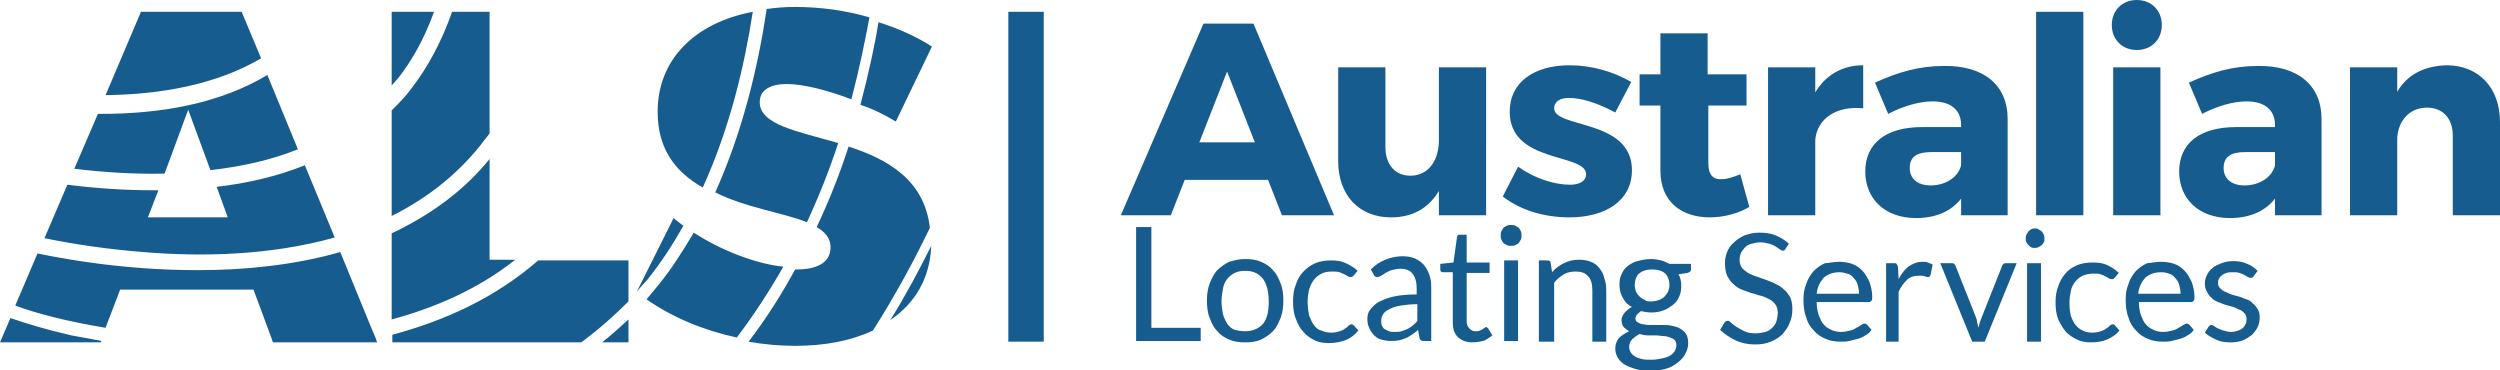
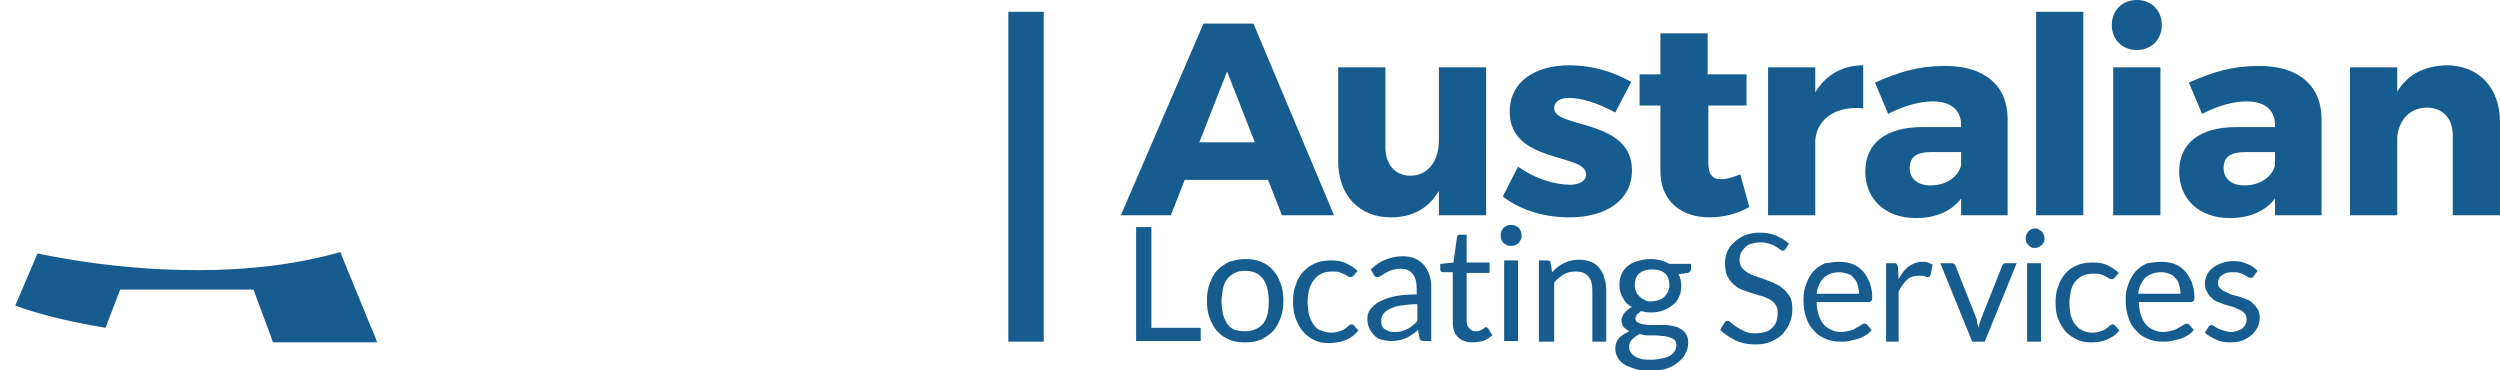
<svg xmlns="http://www.w3.org/2000/svg" id="Layer_1" viewBox="0 0 360 53.3">
  <style>.st0{fill:#165c8e}</style>
-   <path class="st0" d="M34.8 1.7H20.3l-5.1 12c8-.1 15.9-1.5 22.4-5.3l-2.8-6.7zM23.7 25l3.4-9.2 3.2 8.7c4.4-.5 8.6-1.4 12.6-3l-4.4-10.7c-7 4.2-15.5 5.6-24 5.6h-.4l-3.4 7.9c4.1.5 8.5.8 13 .7zM1.5 45.8L0 49.3h14.5l.1-.2c-1.6-.3-3.1-.6-4.3-.8-3.5-.8-6.5-1.7-8.8-2.5zm46.7-11.6l-4.3-10.4c-4 1.6-8.3 2.6-12.7 3.1l1.6 4.4H21.3l1.5-3.9h-.7c-4.3 0-8.5-.3-12.4-.8l-3.3 7.7c4.4.9 9.2 1.6 14.3 2 8.3.7 18.2.5 27.5-2.1zm42.3 9.2v-5.9h-13c-6.2 5.4-13.5 8.7-21 10.7v1.1h27.2c2.7-2 4.9-4 6.8-5.9zm-34.1-9.8V46c6.3-1.7 12.5-4.4 17.8-8.6h-3.7V22.9c-3.9 4.8-8.8 8.2-14.1 10.7zm34.1 15.7V46c-1.2 1.1-2.4 2.2-3.8 3.3h3.8zm-28-47.6h-6.1v10.6c.3-.3.6-.7.9-1 2.2-2.8 3.9-6 5.2-9.6zm-6.1 14.2v15.2c4.8-2.4 9.2-5.7 12.8-10.2.4-.6.9-1.1 1.3-1.7V1.7h-5.4c-1.5 4.3-3.5 8-5.9 11.1-.8 1.1-1.8 2.1-2.8 3.1zm38.3.2c0 5.6 2.8 8.8 6.5 10.9 3.9-8.6 6-17.5 7.2-25.3-8.4 1.6-13.7 6.9-13.7 14.4zm3.7 16.4c-.5-.4-1-.7-1.4-1.1L91.7 42c.5-.6 1-1.2 1.5-1.7 2-2.5 3.7-5.1 5.2-7.8zm1.5 1c-1.6 2.7-3.3 5.4-5.3 7.8l-1.5 1.8c3.7 2.6 8.3 4.5 13 5.5 2.5-3.3 4.7-6.7 6.7-10.2-3.9-.4-8.9-2.3-12.9-4.9zm16.3-1.5c1.8-3.9 3.3-7.7 4.5-11.4-5.8-1.7-11.3-2.6-11.3-5.9 0-1.8 1.6-2.6 3.9-2.6 2.4 0 5.9.9 9.3 2.2 1.2-4.6 2-8.6 2.6-11.8-3.4-1-7.1-1.5-10.7-1.5-1.4 0-2.8.1-4.1.3-1.2 8.1-3.4 17.5-7.4 26.4 4.3 2.2 9.7 2.9 13.2 4.3zm17.9 3.4c-1.7 3.4-3.6 7-5.9 10.7 3.5-2.4 5.7-5.9 5.9-10.7zM129 17.5l5.2-10.8c-2.2-1.4-4.8-2.6-7.7-3.5-.5 3.2-1.4 7.3-2.6 11.9 1.9.6 3.6 1.5 5.1 2.4zm-6.8 3.6c-1.2 3.7-2.7 7.6-4.6 11.6 1.2.7 2 1.6 2 2.9 0 2.2-1.9 3.2-4.9 3.2h-.2c-1.9 3.5-4.1 7-6.7 10.4 2.2.4 4.5.6 6.7.6 4.2 0 8-.7 11.2-2.2 3.3-5.2 6-10.2 8.2-14.8-.8-7-6.2-9.9-11.7-11.7z" />
  <path class="st0" d="M54.1 48.7l-.8-1.9L49 36.3c-6.7 1.9-13.8 2.6-20.4 2.6-2.9 0-5.6-.1-8.2-.3-5.5-.4-10.6-1.2-15-2.1L2.2 44c2.9 1.1 7.5 2.3 13 3.2l2.1-5.5h19.2l2.6 7 .2.6h15l-.2-.6zm116.5-22.8l-2 5.1h-7.2l11.9-27.6h7.2L192.1 31h-7.5l-2-5.1h-12zm6.1-15.6l-4 10.2h8l-4-10.2zM214 31h-6.8v-3.5c-1.5 2.5-3.8 3.8-6.9 3.8-4.6 0-7.6-3.2-7.6-8.1V9.7h6.8v11.5c0 2.5 1.4 4.1 3.6 4.1 2.6 0 4.1-2.2 4.1-5.1V9.7h6.8V31zm20.9-19.2l-2.3 4.4c-2.6-1.4-4.9-2.1-6.7-2.1-1.2 0-2.1.5-2.1 1.5 0 2.9 11.2 1.5 11.2 8.9 0 4.4-3.8 6.8-9 6.8-3.6 0-7-1-9.6-3l2.2-4.3c2.4 1.7 5.2 2.6 7.5 2.6 1.3 0 2.3-.5 2.3-1.5 0-3.1-11-1.5-11-9 0-4.4 3.7-6.7 8.6-6.7 3.2 0 6.3.9 8.9 2.4zm17 18c-1.5.9-3.6 1.5-5.7 1.5-4.1 0-7.1-2.3-7.1-6.7v-9.4h-3v-4.5h3V4.8h6.8v5.9h5.6v4.5H246v8.3c0 1.7.7 2.4 2 2.3.7 0 1.6-.3 2.6-.7l1.3 4.7zm9.5-16.5c1.5-2.5 3.9-3.9 6.9-3.9v6.2c-3.9-.4-6.6 1.5-6.9 4.5V31h-6.8V9.7h6.8v3.6zm27.7 3.8V31h-6.7v-2.4c-1.4 1.8-3.6 2.8-6.5 2.8-4.5 0-7.3-2.8-7.3-6.7 0-4 2.9-6.4 8.2-6.4h5.6V18c0-2.1-1.4-3.4-4.1-3.4-1.8 0-4.1.6-6.4 1.8l-1.9-4.5c3.3-1.5 6.3-2.4 9.9-2.4 5.8-.1 9.2 2.8 9.2 7.6zm-6.7 6.7v-1.9h-4.3c-2.1 0-3.1.7-3.1 2.3 0 1.5 1.1 2.5 3 2.5 2.2 0 4-1.2 4.4-2.9zm10.8 7.2V1.7h6.8V31h-6.8zm18.1-27.4c0 2.1-1.5 3.6-3.6 3.6s-3.6-1.5-3.6-3.6 1.5-3.6 3.6-3.6 3.6 1.5 3.6 3.6zm-7 27.4V9.7h6.8V31h-6.8zm30-13.9V31h-6.7v-2.4c-1.4 1.8-3.6 2.8-6.5 2.8-4.5 0-7.3-2.8-7.3-6.7 0-4 2.9-6.4 8.2-6.4h5.6V18c0-2.1-1.4-3.4-4.1-3.4-1.8 0-4.1.6-6.4 1.8l-1.9-4.5c3.3-1.5 6.3-2.4 9.9-2.4 5.8-.1 9.2 2.8 9.2 7.6zm-6.7 6.7v-1.9h-4.3c-2.1 0-3.1.7-3.1 2.3 0 1.5 1.1 2.5 3 2.5 2.2 0 4-1.2 4.4-2.9zm32.4-6.2V31h-6.8V19.5c0-2.5-1.5-4-3.7-4-2.5 0-4.1 1.8-4.3 4.3V31h-6.8V9.7h6.8v3.5c1.5-2.5 3.9-3.7 7.1-3.8 4.6 0 7.7 3.2 7.7 8.2zM165.8 47.2h7.1v1.9h-9.3V32.7h2.2v14.5zm13.5-9.9c.8 0 1.6.1 2.3.4.7.3 1.3.7 1.7 1.2.5.5.8 1.1 1.1 1.9.3.7.4 1.6.4 2.5 0 .9-.1 1.7-.4 2.5-.3.7-.6 1.4-1.1 1.9-.5.5-1.1.9-1.7 1.2-.7.3-1.4.4-2.3.4s-1.6-.1-2.3-.4c-.7-.3-1.3-.7-1.7-1.2-.5-.5-.8-1.1-1.1-1.9-.3-.7-.4-1.6-.4-2.5 0-.9.1-1.7.4-2.5.3-.7.6-1.4 1.1-1.9.5-.5 1.1-.9 1.7-1.2.7-.2 1.4-.4 2.3-.4zm0 10.4c1.1 0 2-.4 2.6-1.1.6-.8.8-1.8.8-3.2 0-1.4-.3-2.5-.8-3.2-.6-.8-1.4-1.2-2.6-1.2-.6 0-1.1.1-1.5.3-.4.2-.8.5-1.1.9-.3.4-.5.8-.6 1.4-.1.5-.2 1.2-.2 1.8s.1 1.3.2 1.8.4 1 .6 1.4c.3.4.6.7 1.1.9.4.1.9.2 1.5.2zm15.7-8.1l-.2.2c-.1 0-.1.1-.3.1s-.2 0-.4-.1c-.1-.1-.3-.2-.5-.3-.2-.1-.5-.2-.7-.3-.3-.1-.7-.1-1.1-.1-.6 0-1.1.1-1.5.3-.4.2-.8.5-1.1.9-.3.4-.5.8-.7 1.4-.1.5-.2 1.1-.2 1.8s.1 1.3.2 1.9c.2.5.4 1 .7 1.4.3.4.6.7 1.1.8.4.2.9.3 1.4.3.5 0 .9-.1 1.2-.2.3-.1.6-.2.8-.4.2-.1.4-.3.5-.4.1-.1.3-.2.4-.2.2 0 .3.1.4.2l.6.7c-.5.6-1.1 1.1-1.9 1.4-.8.3-1.6.4-2.4.4-.7 0-1.4-.1-2-.4-.6-.3-1.2-.7-1.6-1.2-.5-.5-.8-1.1-1.1-1.9-.3-.7-.4-1.6-.4-2.5 0-.9.1-1.7.4-2.4.2-.7.6-1.4 1.1-1.9.5-.5 1-.9 1.7-1.2.7-.3 1.5-.4 2.3-.4.8 0 1.5.1 2.1.4.6.3 1.2.6 1.7 1.1l-.5.6zm11 9.5h-.9c-.2 0-.4 0-.5-.1-.1-.1-.2-.2-.2-.4l-.2-1.1c-.3.3-.6.5-.9.7-.3.2-.6.4-.9.5-.3.1-.7.3-1 .3-.4.1-.8.1-1.2.1-.4 0-.9-.1-1.3-.2s-.7-.3-1-.6c-.3-.3-.5-.6-.7-1-.2-.4-.3-.8-.3-1.4 0-.5.1-.9.4-1.3.3-.4.7-.8 1.2-1.1.6-.3 1.3-.6 2.2-.8.9-.2 2-.3 3.3-.3v-.9c0-.9-.2-1.6-.6-2.1s-1-.7-1.7-.7c-.5 0-.9.1-1.3.2s-.6.3-.9.4c-.2.2-.5.3-.6.4-.2.1-.4.2-.5.2-.1 0-.3 0-.4-.1-.1-.1-.2-.2-.2-.3l-.4-.7c.6-.6 1.3-1.1 2.1-1.4.7-.3 1.6-.5 2.5-.5.6 0 1.2.1 1.7.3.5.2.9.5 1.3.9.3.4.6.8.8 1.4.2.5.3 1.1.3 1.8v7.8zm-5.2-1.3c.4 0 .7 0 1-.1.3-.1.6-.2.8-.3.3-.1.5-.3.8-.5.2-.2.5-.4.7-.7v-2.4c-.9 0-1.7.1-2.4.2s-1.2.3-1.6.5c-.4.2-.7.4-.9.7-.2.3-.3.6-.3.9 0 .3 0 .6.1.8.1.2.2.4.4.5l.6.3c.3.1.5.1.8.1zm11.2 1.5c-.9 0-1.6-.3-2.1-.8s-.7-1.2-.7-2.2v-7.1h-1.4c-.1 0-.2 0-.3-.1-.1-.1-.1-.2-.1-.3V38l1.9-.2.5-3.6c0-.1.1-.2.1-.3s.2-.1.3-.1h1v4h3.3v1.5h-3.3v6.9c0 .5.1.8.4 1.1s.5.4.9.4c.2 0 .4 0 .6-.1.2-.1.3-.1.4-.2.1-.1.2-.1.3-.2.1-.1.2-.1.2-.1.1 0 .2.1.3.2l.6 1c-.4.3-.8.6-1.3.8-.5.1-1.1.2-1.6.2zm7.1-15.4c0 .2 0 .4-.1.6-.1.2-.2.3-.3.5-.1.1-.3.2-.5.3-.2.1-.4.1-.6.1-.2 0-.4 0-.6-.1-.2-.1-.3-.2-.5-.3-.1-.1-.2-.3-.3-.5-.1-.2-.1-.4-.1-.6 0-.2 0-.4.1-.6s.2-.3.3-.5c.1-.1.3-.2.5-.3.2-.1.4-.1.6-.1.2 0 .4 0 .6.1.2.1.3.2.5.3.1.1.2.3.3.5.1.2.1.4.1.6zm-.5 3.6v11.6h-2V37.5h2zm3 11.6V37.5h1.2c.3 0 .5.1.5.4l.2 1.3c.5-.6 1.1-1 1.7-1.3.6-.3 1.3-.5 2.2-.5.6 0 1.2.1 1.7.3.5.2.9.5 1.2.9.3.4.6.8.7 1.4.2.5.3 1.1.3 1.8v7.4h-2v-7.4c0-.9-.2-1.6-.6-2-.4-.5-1-.7-1.8-.7-.6 0-1.2.1-1.7.4-.5.3-1 .7-1.4 1.2v8.5h-2.2zm16.2-11.8c.5 0 1 .1 1.4.2.4.1.8.3 1.2.5h3.1v.8c0 .3-.2.4-.5.5l-1.3.2c.3.5.4 1 .4 1.7 0 .6-.1 1.1-.3 1.5-.2.5-.5.9-.9 1.2s-.8.6-1.4.8c-.5.2-1.1.3-1.7.3-.5 0-1.1-.1-1.5-.2-.2.2-.4.3-.6.5-.1.2-.2.4-.2.5 0 .3.1.5.3.6.2.1.5.3.9.3.4.1.8.1 1.2.1h1.4c.5 0 1 0 1.4.1.5.1.9.2 1.2.4.4.2.7.5.9.8.2.3.3.8.3 1.3s-.1 1-.4 1.5c-.2.5-.6.9-1.1 1.3-.5.4-1 .7-1.7.9-.7.2-1.4.3-2.3.3s-1.6-.1-2.2-.3c-.6-.2-1.2-.4-1.6-.7-.4-.3-.7-.6-.9-1-.2-.4-.3-.8-.3-1.2 0-.6.2-1.1.5-1.5.4-.4.9-.7 1.5-1-.3-.2-.6-.4-.8-.6-.2-.3-.3-.6-.3-1 0-.2 0-.3.1-.5s.2-.4.3-.5c.1-.2.3-.3.5-.5s.4-.3.6-.4c-.6-.3-1-.7-1.3-1.3-.3-.5-.5-1.1-.5-1.9 0-.6.1-1.1.3-1.5.2-.5.5-.9.9-1.2.4-.3.9-.6 1.4-.7.7-.2 1.3-.3 2-.3zm3.6 12.4c0-.3-.1-.5-.2-.7-.2-.2-.4-.3-.7-.4-.3-.1-.6-.2-.9-.2-.4 0-.7-.1-1.1-.1h-1.2c-.4 0-.8-.1-1.2-.2-.4.2-.8.5-1.1.8-.3.3-.4.7-.4 1.1 0 .3.1.5.2.7.1.2.3.4.6.6.3.2.6.3 1 .4.4.1.9.1 1.5.1.5 0 1-.1 1.5-.2.4-.1.8-.2 1.1-.4.3-.2.5-.4.7-.7.1-.2.2-.5.2-.8zm-3.6-6.3c.4 0 .8-.1 1.1-.2.3-.1.6-.3.8-.5.2-.2.4-.5.5-.7.1-.3.2-.6.2-.9 0-.7-.2-1.3-.6-1.7-.4-.4-1.1-.6-1.9-.6-.8 0-1.4.2-1.9.6-.4.4-.6 1-.6 1.7 0 .3.1.7.2.9.1.3.3.5.5.7.2.2.5.4.8.5.1.2.5.2.9.2zm19.4-7.7c-.1.1-.1.2-.2.3-.1.1-.2.1-.3.1-.1 0-.3-.1-.4-.2-.2-.1-.4-.3-.6-.4-.3-.2-.6-.3-.9-.4-.4-.1-.8-.2-1.3-.2s-.9.1-1.3.2-.7.3-.9.5c-.2.2-.4.5-.6.8-.1.3-.2.6-.2 1s.1.8.3 1.1c.2.3.5.5.9.8.4.2.8.4 1.2.5.5.2.9.3 1.4.5.5.2.9.3 1.4.6.5.2.9.5 1.2.8.4.3.6.7.9 1.1.2.5.3 1 .3 1.7s-.1 1.4-.4 2c-.2.6-.6 1.1-1 1.6-.5.5-1 .8-1.7 1.1-.7.3-1.4.4-2.3.4-1 0-2-.2-2.8-.6-.8-.4-1.6-.9-2.2-1.5l.6-1c.1-.1.1-.2.2-.2.1-.1.2-.1.3-.1.2 0 .3.1.5.3.2.2.5.4.8.6.3.2.7.4 1.1.6.4.2.9.3 1.6.3.5 0 1-.1 1.4-.2.4-.1.7-.3 1-.6.3-.3.5-.6.6-.9.1-.4.2-.8.2-1.2 0-.5-.1-.9-.3-1.2s-.5-.6-.9-.8c-.4-.2-.8-.4-1.2-.5-.5-.1-.9-.3-1.4-.4-.5-.2-.9-.3-1.4-.5-.5-.2-.9-.5-1.2-.8-.4-.3-.6-.7-.9-1.2-.2-.5-.3-1.1-.3-1.8 0-.6.1-1.1.3-1.6.2-.5.5-1 1-1.4.4-.4.9-.7 1.5-1 .6-.2 1.3-.4 2.1-.4.9 0 1.7.1 2.4.4.7.3 1.4.7 1.9 1.2l-.4.6zm7.6 2c.7 0 1.3.1 1.9.3.6.2 1.1.6 1.5 1 .4.4.7 1 1 1.6.2.6.4 1.3.4 2.1 0 .3 0 .5-.1.6-.1.1-.2.2-.4.2h-7.5c0 .7.1 1.3.3 1.9.2.5.4 1 .7 1.3.3.4.7.6 1.1.8.4.2.9.3 1.4.3.5 0 .9-.1 1.3-.2s.7-.2.9-.4c.3-.1.5-.3.7-.4.2-.1.3-.2.5-.2s.3.1.4.2l.6.7c-.2.3-.5.6-.9.8-.3.2-.7.4-1.1.5l-1.2.3c-.4.1-.8.1-1.2.1-.8 0-1.5-.1-2.2-.4-.7-.3-1.2-.6-1.7-1.2-.5-.5-.9-1.1-1.1-1.9-.3-.7-.4-1.6-.4-2.6 0-.8.1-1.5.4-2.2.2-.7.6-1.3 1-1.8.5-.5 1-.9 1.7-1.2.5 0 1.2-.2 2-.2zm.1 1.5c-1 0-1.7.3-2.3.8-.5.6-.9 1.3-1 2.3h6.1c0-.5-.1-.9-.2-1.3s-.3-.7-.6-1c-.2-.3-.5-.5-.9-.6s-.7-.2-1.1-.2zm6.7 10V37.9h1.1c.2 0 .4 0 .4.1.1.1.1.2.2.4l.1 1.8c.4-.8.9-1.4 1.4-1.8.6-.4 1.2-.7 2-.7.3 0 .6 0 .8.1.3.1.5.2.7.3l-.3 1.5c-.1.2-.2.3-.3.3-.1 0-.3 0-.5-.1s-.5-.1-.9-.1c-.7 0-1.3.2-1.7.6s-.9 1-1.2 1.7v7.2h-1.8zm7.8-11.3h1.6c.2 0 .3 0 .4.1.1.1.2.2.2.3l2.9 7.3c.1.3.2.5.2.8.1.3.1.5.2.8.1-.3.1-.5.2-.8.1-.3.2-.5.3-.8l2.9-7.3c0-.1.1-.2.2-.3.1-.1.2-.1.4-.1h1.5l-4.6 11.3H284l-4.6-11.3zm15-3.5c0 .2 0 .4-.1.5-.1.2-.2.3-.3.4-.1.1-.3.2-.5.3-.2.1-.4.1-.5.1-.2 0-.4 0-.5-.1-.2-.1-.3-.2-.4-.3-.1-.1-.2-.3-.3-.4-.1-.2-.1-.3-.1-.5s0-.4.1-.6c.1-.2.2-.3.3-.5.1-.1.3-.2.4-.3.2-.1.3-.1.5-.1s.4 0 .5.1c.2.1.3.2.5.3.1.1.2.3.3.5.1.2.1.4.1.6zm-.5 3.5v11.3h-2V37.9h2zm10.7 2l-.2.2c-.1.1-.1.1-.3.1-.1 0-.2 0-.4-.1-.1-.1-.3-.2-.5-.3-.2-.1-.4-.2-.7-.3s-.6-.1-1.1-.1c-.5 0-1 .1-1.5.3-.4.2-.8.5-1.1.9-.3.4-.5.8-.6 1.3s-.2 1.1-.2 1.8.1 1.3.2 1.8c.2.5.4 1 .7 1.3.3.4.6.6 1 .8.4.2.9.3 1.4.3.5 0 .9-.1 1.2-.2.3-.1.6-.2.8-.4.2-.1.4-.3.5-.4.1-.1.3-.2.4-.2.2 0 .3.1.4.2l.6.7c-.5.6-1.1 1-1.8 1.3-.7.3-1.5.4-2.3.4-.7 0-1.4-.1-2-.4-.6-.3-1.1-.6-1.6-1.1-.4-.5-.8-1.1-1.1-1.8-.3-.7-.4-1.5-.4-2.5 0-.8.1-1.6.4-2.3.2-.7.6-1.3 1-1.8s1-.9 1.7-1.2c.7-.3 1.4-.4 2.3-.4.8 0 1.5.1 2.1.4.6.3 1.1.6 1.6 1.1l-.5.6zm6.6-2.2c.7 0 1.3.1 1.9.3s1.1.6 1.5 1c.4.4.7 1 1 1.6.2.6.4 1.3.4 2.1 0 .3 0 .5-.1.6s-.2.2-.4.2H308c0 .7.1 1.3.3 1.9.2.5.4 1 .7 1.3.3.4.7.6 1.1.8.4.2.9.3 1.4.3.5 0 .9-.1 1.3-.2s.7-.2.9-.4c.3-.1.5-.3.7-.4.2-.1.3-.2.5-.2s.3.1.4.2l.6.7c-.2.3-.5.6-.9.8-.3.2-.7.4-1.1.5l-1.2.3c-.4.1-.8.1-1.2.1-.8 0-1.5-.1-2.2-.4-.7-.3-1.2-.6-1.7-1.2-.5-.5-.9-1.1-1.1-1.9-.3-.7-.4-1.6-.4-2.6 0-.8.1-1.5.4-2.2.2-.7.6-1.3 1-1.8.5-.5 1-.9 1.7-1.2.4 0 1.1-.2 2-.2zm0 1.5c-1 0-1.7.3-2.3.8-.5.6-.9 1.3-1 2.3h6.1c0-.5-.1-.9-.2-1.3s-.3-.7-.6-1c-.2-.3-.5-.5-.9-.6-.2-.1-.6-.2-1.1-.2zm13.3.6c-.1.2-.2.2-.4.2-.1 0-.2 0-.4-.1-.1-.1-.3-.2-.5-.3-.2-.1-.4-.2-.7-.3-.3-.1-.6-.1-1-.1-.3 0-.6 0-.9.1-.3.1-.5.2-.7.4-.2.1-.3.3-.4.5-.1.2-.1.4-.1.6 0 .3.1.5.3.7.2.2.4.4.7.5.3.1.6.3.9.4.3.1.7.2 1.1.3.4.1.7.3 1.1.4.3.1.7.3.9.6.3.2.5.5.7.8.2.3.3.7.3 1.2s-.1 1-.3 1.4c-.2.4-.5.8-.8 1.1-.4.3-.8.6-1.3.8-.5.2-1.1.3-1.8.3-.8 0-1.5-.1-2.1-.4-.6-.3-1.2-.6-1.6-1l.5-.8c.1-.1.1-.2.2-.2.1-.1.2-.1.3-.1.1 0 .3.1.4.2.1.1.3.2.5.3.2.1.5.2.8.3.3.1.7.2 1.1.2.4 0 .7-.1 1-.2.3-.1.5-.2.7-.4.2-.2.3-.4.4-.6.1-.2.1-.5.1-.7 0-.3-.1-.6-.3-.8-.2-.2-.4-.4-.7-.5-.3-.1-.6-.3-.9-.4-.4-.1-.7-.2-1.1-.3s-.7-.3-1.1-.4c-.4-.2-.7-.3-.9-.6-.3-.2-.5-.5-.7-.9-.2-.3-.3-.7-.3-1.2 0-.4.1-.8.3-1.2s.4-.7.8-1c.3-.3.8-.5 1.3-.7s1.1-.3 1.7-.3c.7 0 1.4.1 2 .4.6.2 1.1.6 1.5 1l-.6.8zM145.2 1.7h5.1v47.5h-5.1z" />
</svg>